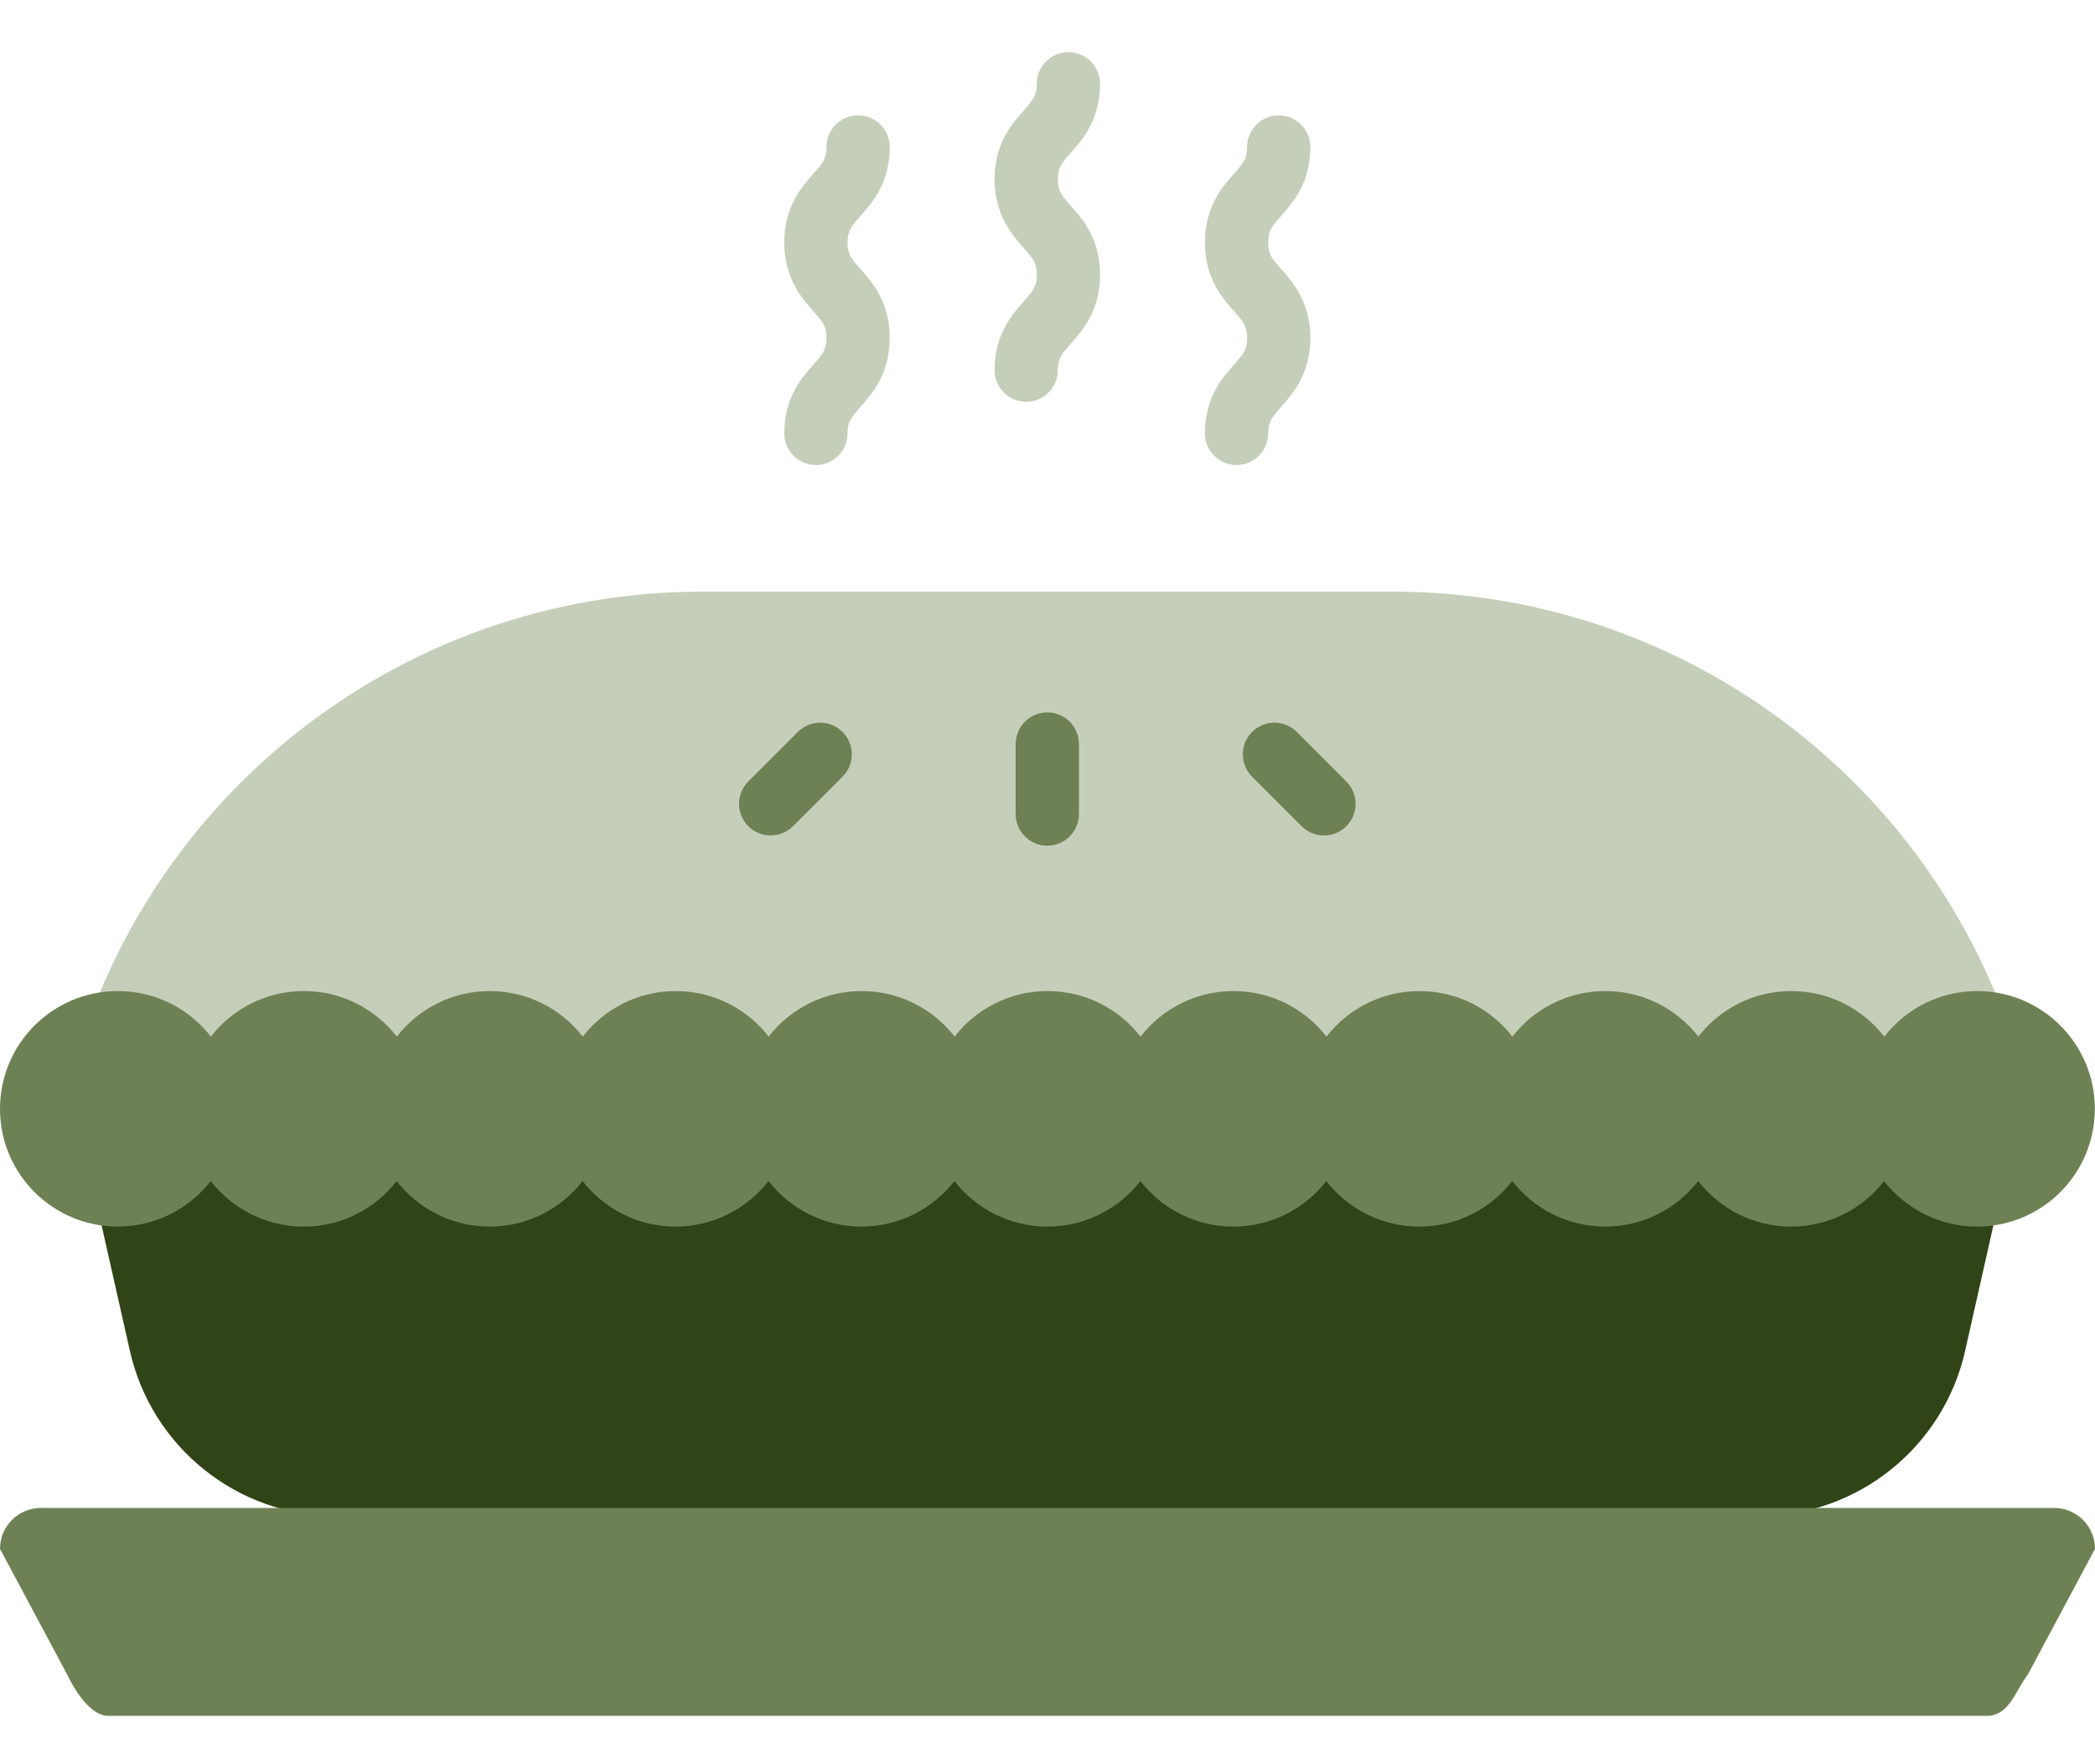
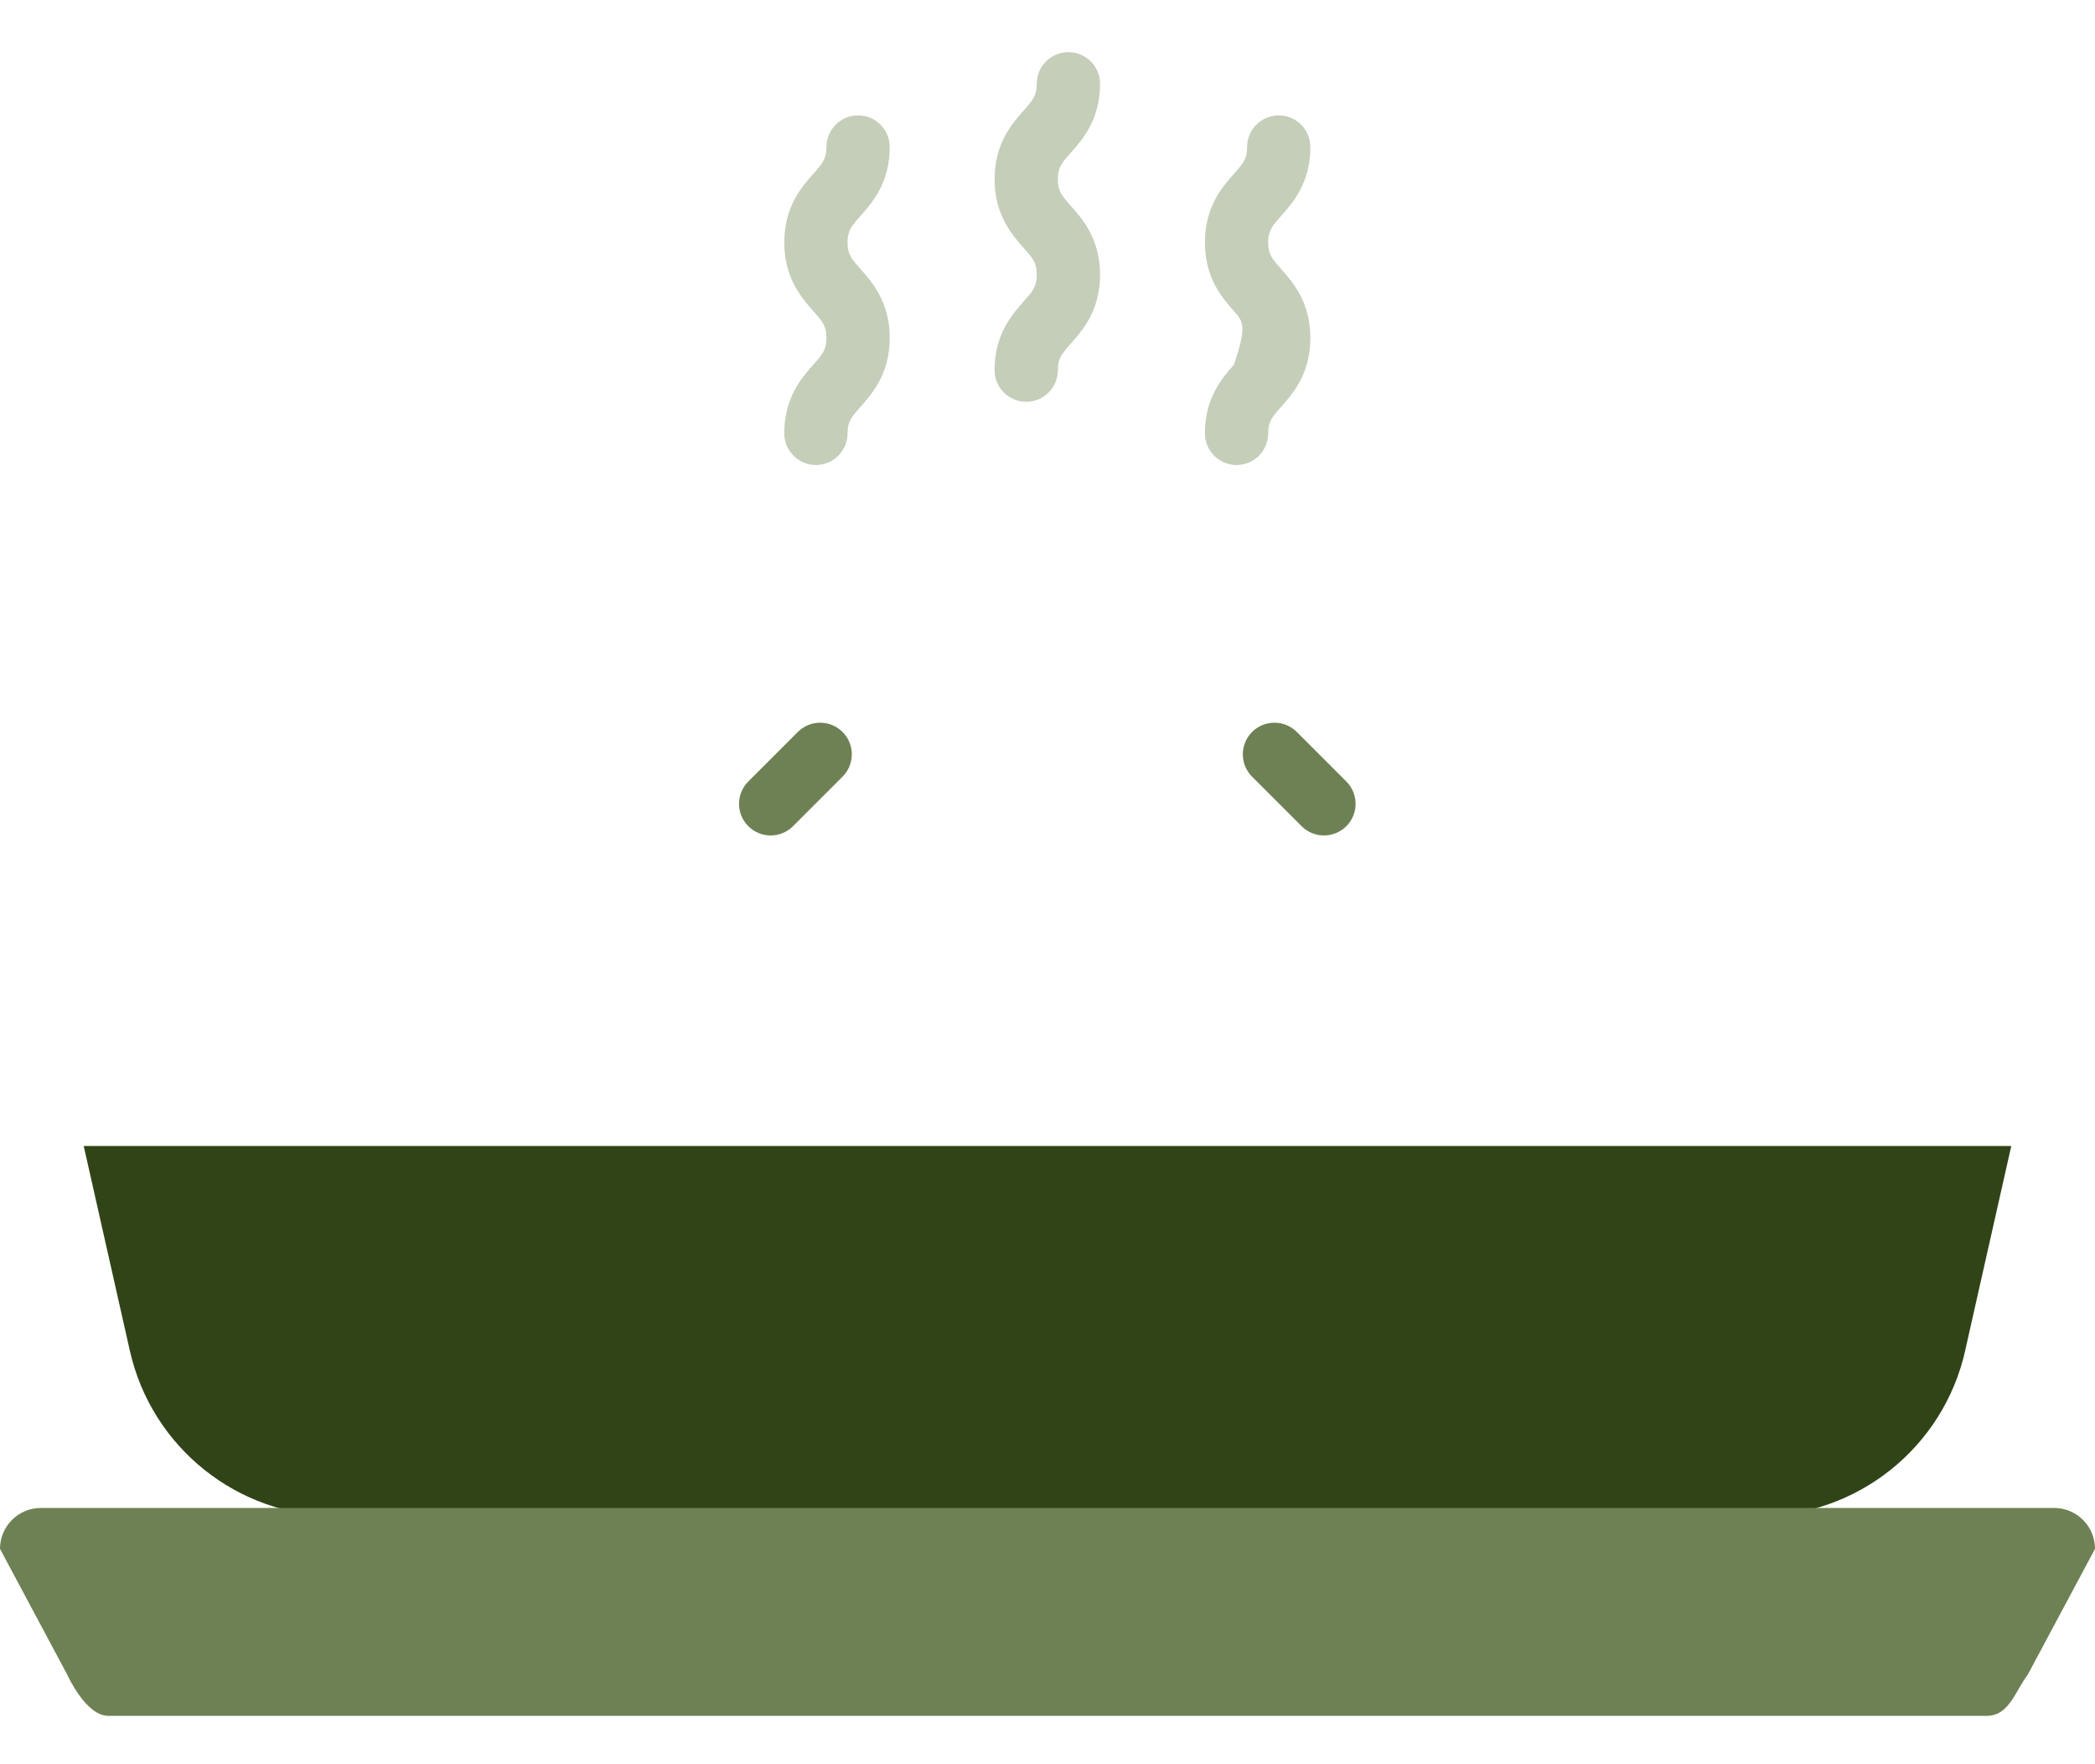
<svg xmlns="http://www.w3.org/2000/svg" width="171" height="144" viewBox="0 0 171 144" fill="none">
  <path d="M160.399 110.254L164.166 93.541H6.833L10.6 110.254C12.38 118.146 19.391 123.753 27.483 123.753H143.519C151.612 123.753 158.622 118.146 160.402 110.254H160.399Z" fill="#314417" />
-   <path d="M5.337 89.853H165.659C160.182 65.549 138.593 48.289 113.681 48.289H57.315C32.403 48.289 10.814 65.553 5.337 89.853Z" fill="#C5CEB9" />
-   <path d="M161.388 80.893C158.302 80.893 155.557 82.349 153.8 84.61C152.04 82.349 149.298 80.893 146.212 80.893C143.126 80.893 140.38 82.349 138.624 84.61C136.863 82.349 134.121 80.893 131.035 80.893C127.949 80.893 125.204 82.349 123.447 84.61C121.687 82.349 118.945 80.893 115.859 80.893C112.773 80.893 110.028 82.349 108.271 84.61C106.511 82.349 103.769 80.893 100.683 80.893C97.597 80.893 94.852 82.349 93.095 84.61C91.335 82.349 88.593 80.893 85.507 80.893C82.421 80.893 79.675 82.349 77.919 84.61C76.159 82.349 73.416 80.893 70.33 80.893C67.244 80.893 64.499 82.349 62.742 84.61C60.982 82.349 58.24 80.893 55.154 80.893C52.068 80.893 49.323 82.349 47.566 84.61C45.806 82.349 43.064 80.893 39.978 80.893C36.892 80.893 34.147 82.349 32.39 84.61C30.63 82.349 27.888 80.893 24.802 80.893C21.716 80.893 18.97 82.349 17.214 84.61C15.454 82.349 12.711 80.893 9.625 80.893C4.302 80.893 0 85.194 0 90.505C0 95.815 4.302 100.117 9.612 100.117C12.698 100.117 15.443 98.66 17.2 96.4C18.96 98.66 21.702 100.117 24.788 100.117C27.874 100.117 30.62 98.66 32.376 96.4C34.136 98.66 36.879 100.117 39.965 100.117C43.051 100.117 45.796 98.66 47.553 96.4C49.313 98.66 52.055 100.117 55.141 100.117C58.227 100.117 60.972 98.66 62.729 96.4C64.489 98.66 67.231 100.117 70.317 100.117C73.403 100.117 76.148 98.66 77.905 96.4C79.665 98.66 82.407 100.117 85.493 100.117C88.579 100.117 91.325 98.66 93.081 96.4C94.841 98.66 97.584 100.117 100.67 100.117C103.756 100.117 106.501 98.66 108.258 96.4C110.018 98.66 112.76 100.117 115.846 100.117C118.932 100.117 121.677 98.66 123.434 96.4C125.194 98.66 127.936 100.117 131.022 100.117C134.108 100.117 136.853 98.66 138.61 96.4C140.37 98.66 143.112 100.117 146.198 100.117C149.284 100.117 152.03 98.66 153.786 96.4C155.547 98.66 158.289 100.117 161.375 100.117C166.682 100.117 170.987 95.812 170.987 90.505C170.987 85.198 166.685 80.893 161.375 80.893H161.388Z" fill="#6E8154" />
  <path d="M66.596 37.956C65.17 37.956 64.015 36.8 64.015 35.374C64.015 32.449 65.437 30.835 66.383 29.77C67.141 28.908 67.458 28.554 67.458 27.582C67.458 26.61 67.144 26.253 66.383 25.395C65.441 24.326 64.015 22.713 64.015 19.791C64.015 16.868 65.437 15.252 66.383 14.186C67.141 13.325 67.458 12.971 67.458 11.999C67.458 10.573 68.614 9.417 70.04 9.417C71.466 9.417 72.621 10.573 72.621 11.999C72.621 14.924 71.199 16.538 70.254 17.603C69.495 18.465 69.178 18.819 69.178 19.791C69.178 20.762 69.492 21.12 70.254 21.978C71.195 23.047 72.621 24.66 72.621 27.582C72.621 30.505 71.199 32.121 70.254 33.187C69.495 34.048 69.178 34.402 69.178 35.374C69.178 36.8 68.022 37.956 66.596 37.956Z" fill="#C5CEB9" />
  <path d="M83.763 32.796C82.337 32.796 81.182 31.64 81.182 30.214C81.182 27.288 82.604 25.675 83.55 24.61C84.308 23.748 84.625 23.394 84.625 22.422C84.625 21.45 84.311 21.093 83.55 20.235C82.608 19.166 81.182 17.553 81.182 14.63C81.182 11.708 82.604 10.091 83.55 9.026C84.308 8.164 84.625 7.81 84.625 6.839C84.625 5.412 85.781 4.257 87.207 4.257C88.633 4.257 89.788 5.412 89.788 6.839C89.788 9.764 88.366 11.377 87.421 12.443C86.662 13.305 86.345 13.659 86.345 14.63C86.345 15.602 86.659 15.96 87.421 16.818C88.362 17.887 89.788 19.5 89.788 22.422C89.788 25.345 88.366 26.961 87.421 28.026C86.662 28.888 86.345 29.242 86.345 30.214C86.345 31.64 85.189 32.796 83.763 32.796Z" fill="#C5CEB9" />
-   <path d="M100.93 37.956C99.504 37.956 98.349 36.8 98.349 35.374C98.349 32.449 99.771 30.835 100.717 29.77C101.475 28.908 101.792 28.554 101.792 27.582C101.792 26.61 101.478 26.253 100.717 25.395C99.775 24.326 98.349 22.713 98.349 19.791C98.349 16.868 99.771 15.252 100.717 14.186C101.475 13.325 101.792 12.971 101.792 11.999C101.792 10.573 102.948 9.417 104.374 9.417C105.8 9.417 106.955 10.573 106.955 11.999C106.955 14.924 105.533 16.538 104.587 17.603C103.829 18.465 103.512 18.819 103.512 19.791C103.512 20.762 103.826 21.12 104.587 21.978C105.529 23.047 106.955 24.66 106.955 27.582C106.955 30.505 105.533 32.121 104.587 33.187C103.829 34.048 103.512 34.402 103.512 35.374C103.512 36.8 102.356 37.956 100.93 37.956Z" fill="#C5CEB9" />
-   <path d="M85.483 69.026C84.057 69.026 82.901 67.871 82.901 66.445V60.73C82.901 59.304 84.057 58.148 85.483 58.148C86.909 58.148 88.065 59.304 88.065 60.73V66.445C88.065 67.871 86.909 69.026 85.483 69.026Z" fill="#6E8154" />
+   <path d="M100.93 37.956C99.504 37.956 98.349 36.8 98.349 35.374C98.349 32.449 99.771 30.835 100.717 29.77C101.792 26.61 101.478 26.253 100.717 25.395C99.775 24.326 98.349 22.713 98.349 19.791C98.349 16.868 99.771 15.252 100.717 14.186C101.475 13.325 101.792 12.971 101.792 11.999C101.792 10.573 102.948 9.417 104.374 9.417C105.8 9.417 106.955 10.573 106.955 11.999C106.955 14.924 105.533 16.538 104.587 17.603C103.829 18.465 103.512 18.819 103.512 19.791C103.512 20.762 103.826 21.12 104.587 21.978C105.529 23.047 106.955 24.66 106.955 27.582C106.955 30.505 105.533 32.121 104.587 33.187C103.829 34.048 103.512 34.402 103.512 35.374C103.512 36.8 102.356 37.956 100.93 37.956Z" fill="#C5CEB9" />
  <path d="M108.064 68.191C107.402 68.191 106.744 67.941 106.24 67.436L102.199 63.395C101.19 62.387 101.19 60.753 102.199 59.745C103.207 58.736 104.841 58.736 105.849 59.745L109.891 63.786C110.899 64.795 110.899 66.428 109.891 67.436C109.386 67.941 108.725 68.191 108.067 68.191H108.064Z" fill="#6E8154" />
  <path d="M62.902 68.191C62.241 68.191 61.583 67.941 61.079 67.436C60.07 66.428 60.07 64.795 61.079 63.786L65.12 59.745C66.129 58.736 67.762 58.736 68.77 59.745C69.779 60.753 69.779 62.387 68.77 63.395L64.729 67.436C64.225 67.941 63.564 68.191 62.906 68.191H62.902Z" fill="#6E8154" />
  <path d="M167.66 123.082H3.34C1.495 123.082 0 124.577 0 126.422L5.5 136.712C5.5 136.712 6.995 140.052 8.84 140.052H162.16C164.005 140.052 164.5 138 165.5 136.712L171 126.422C171 124.577 169.505 123.082 167.66 123.082Z" fill="#6E8154" />
</svg>